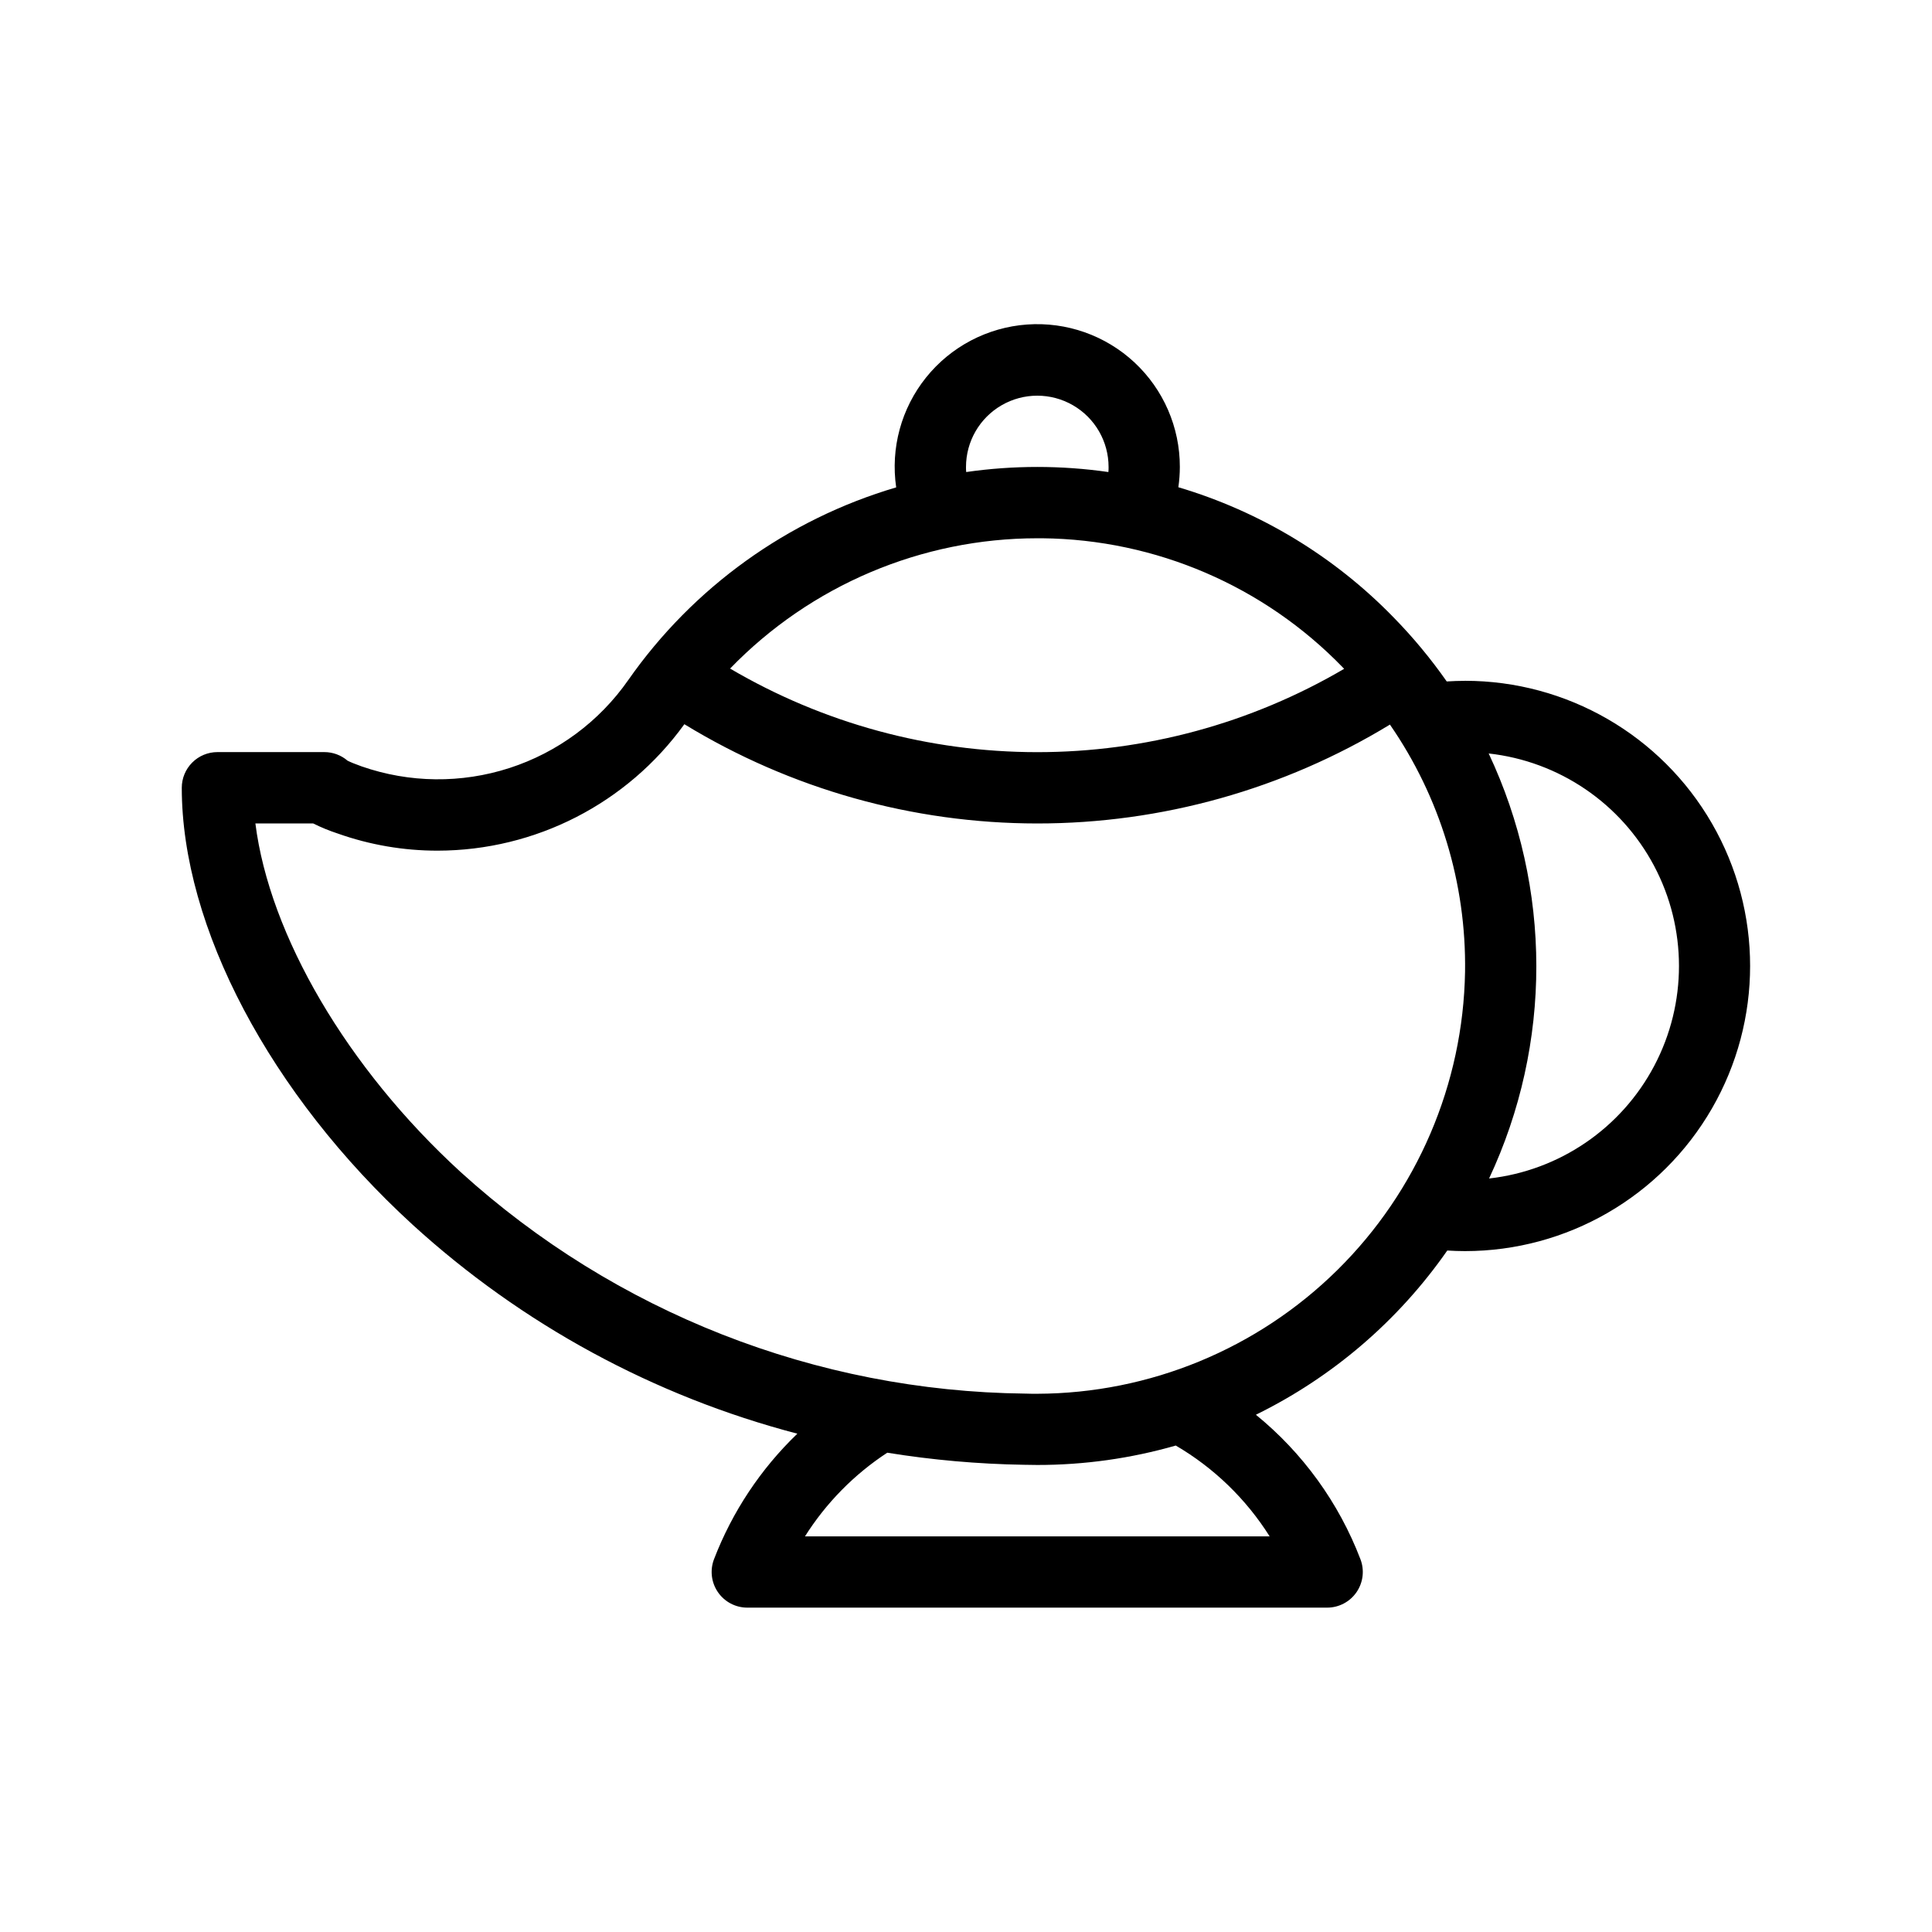
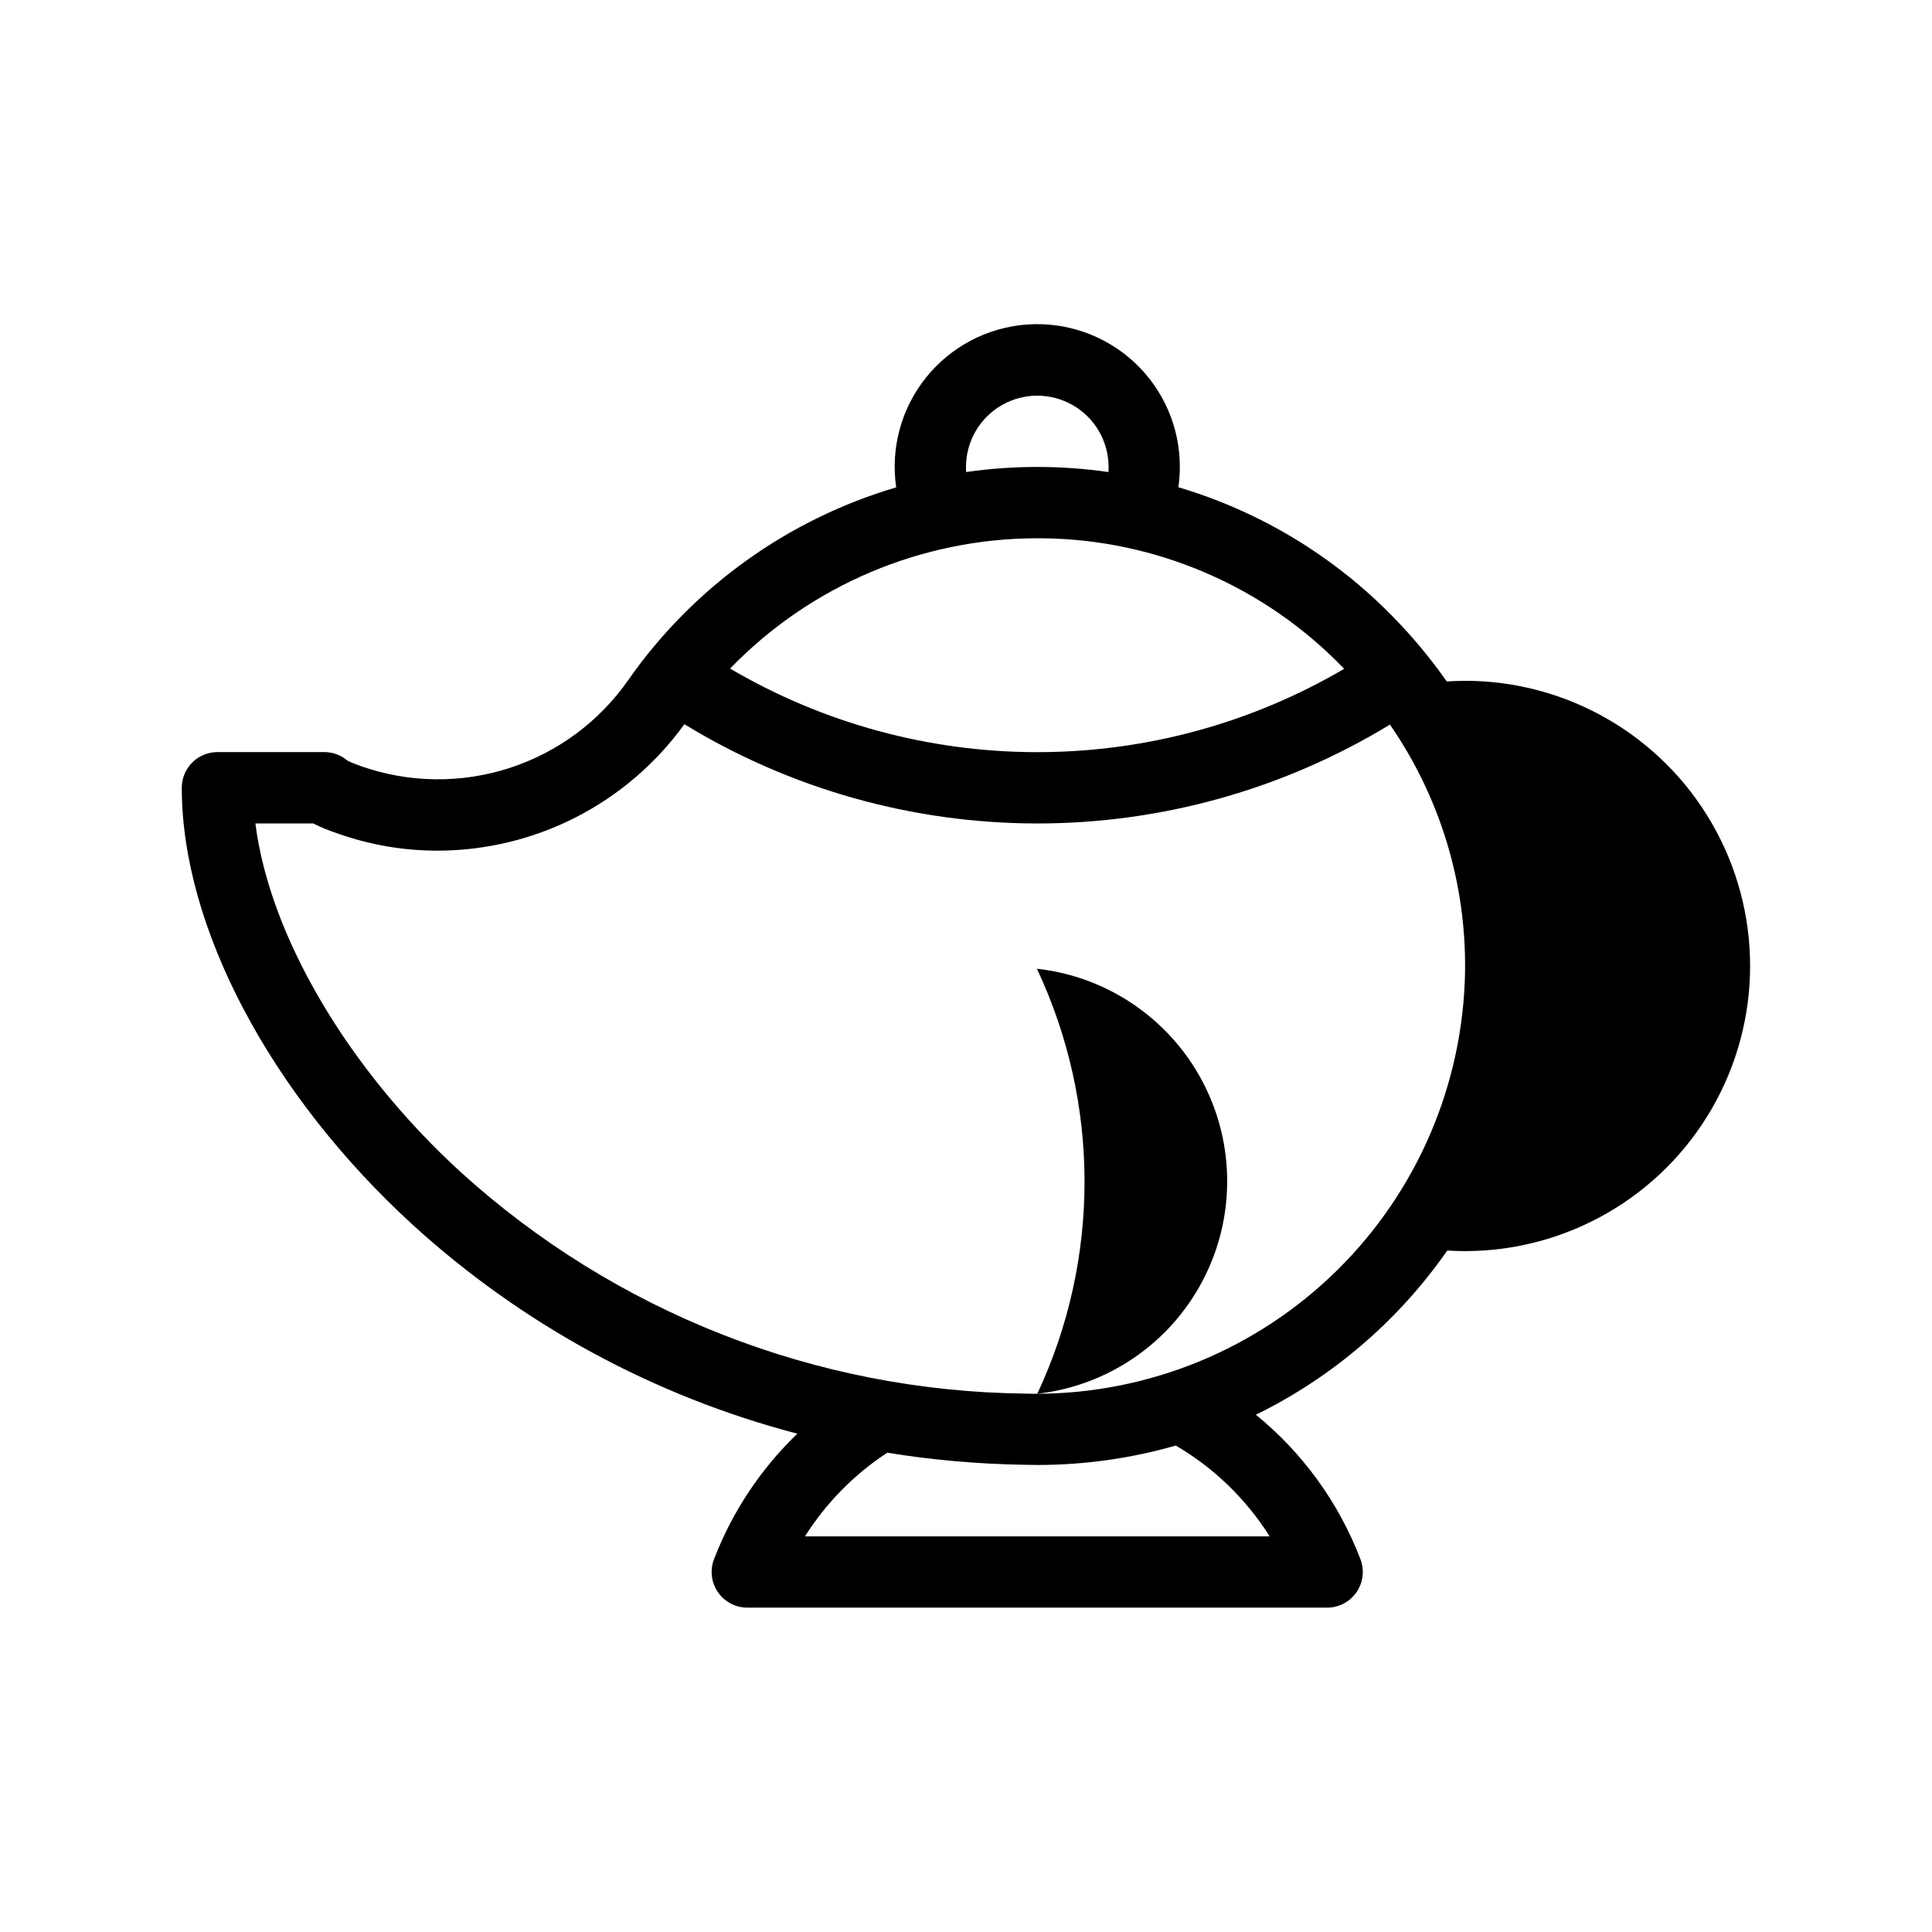
<svg xmlns="http://www.w3.org/2000/svg" fill="#000000" width="800px" height="800px" version="1.1" viewBox="144 144 512 512">
-   <path d="m532.24 324.43c-1.621 0-3.234 0.059-4.84 0.16v0.004c-4.203-6.004-8.887-11.656-14.008-16.898-15.758-16.234-35.426-28.141-57.117-34.574 0.258-1.777 0.391-3.574 0.395-5.375 0.016-10.5-4.34-20.539-12.023-27.699-7.684-7.16-18-10.801-28.477-10.047-10.473 0.754-20.164 5.836-26.742 14.023-6.578 8.188-9.453 18.742-7.93 29.137-28.773 8.48-53.809 26.484-71.004 51.062-7.672 10.996-18.73 19.184-31.484 23.312-12.758 4.129-26.512 3.977-39.176-0.434-1.754-0.625-3.023-1.152-3.727-1.512-1.711-1.469-3.891-2.277-6.148-2.277h-28.336c-2.508 0-4.914 0.996-6.684 2.773-1.773 1.773-2.766 4.176-2.766 6.684 0 36.875 23.426 81.23 61.133 115.75v0.004c29.008 26.465 64.012 45.484 102 55.418-9.707 9.332-17.246 20.684-22.078 33.25-1.121 2.91-0.734 6.18 1.031 8.75 1.762 2.566 4.68 4.102 7.793 4.098h153.66c3.109 0 6.019-1.535 7.781-4.094 1.762-2.562 2.152-5.828 1.039-8.734-5.727-14.965-15.281-28.168-27.707-38.289 20.324-9.969 37.777-24.945 50.719-43.52 1.551 0.098 3.113 0.156 4.684 0.156 27 0 51.949-14.402 65.445-37.785 13.5-23.383 13.5-52.188 0-75.57-13.496-23.383-38.445-37.785-65.445-37.785zm-132.24-56.676c0-6.75 3.598-12.988 9.445-16.363 5.844-3.375 13.047-3.375 18.891 0 5.848 3.375 9.449 9.613 9.449 16.363 0 0.449 0 0.898-0.051 1.34-12.496-1.797-25.184-1.797-37.68 0-0.055-0.434-0.055-0.887-0.055-1.34zm18.922 18.895h1.285v-0.004c30.07 0.309 58.77 12.645 79.684 34.262l0.324 0.344-0.004-0.004c-24.676 14.473-52.77 22.098-81.375 22.082-28.605-0.012-56.691-7.66-81.355-22.152 21.348-22.062 50.734-34.523 81.438-34.531zm61.547 264.5h-123.14c5.598-8.863 13.035-16.422 21.805-22.168 11.953 1.934 24.027 3 36.133 3.199 1.203 0.031 2.41 0.051 3.621 0.051 12.414 0.008 24.77-1.723 36.703-5.148 10.105 5.906 18.637 14.164 24.875 24.066zm-61.578-37.785c-1.055 0-2.106 0-3.152-0.047h-0.121c-55.352-0.621-108.56-21.512-149.55-58.719-30.133-27.586-50.648-62.797-54.387-92.379h15.309c2.113 1.051 4.301 1.949 6.547 2.684 8.492 3.008 17.434 4.539 26.441 4.531 25.91-0.035 50.227-12.5 65.383-33.512 28.152 17.184 60.496 26.285 93.48 26.305 32.98 0.016 65.332-9.051 93.504-26.203 13.297 19.227 20.258 42.121 19.91 65.496-0.504 29.766-12.656 58.152-33.852 79.062-21.195 20.91-49.742 32.68-79.516 32.781zm119.73-57.047c16.734-35.688 16.695-76.98-0.105-112.64 18.637 2.066 35.047 13.215 43.832 29.781 8.781 16.57 8.801 36.41 0.047 52.992-8.75 16.586-25.141 27.766-43.773 29.863z" />
+   <path d="m532.24 324.43c-1.621 0-3.234 0.059-4.84 0.16v0.004c-4.203-6.004-8.887-11.656-14.008-16.898-15.758-16.234-35.426-28.141-57.117-34.574 0.258-1.777 0.391-3.574 0.395-5.375 0.016-10.5-4.34-20.539-12.023-27.699-7.684-7.16-18-10.801-28.477-10.047-10.473 0.754-20.164 5.836-26.742 14.023-6.578 8.188-9.453 18.742-7.93 29.137-28.773 8.48-53.809 26.484-71.004 51.062-7.672 10.996-18.73 19.184-31.484 23.312-12.758 4.129-26.512 3.977-39.176-0.434-1.754-0.625-3.023-1.152-3.727-1.512-1.711-1.469-3.891-2.277-6.148-2.277h-28.336c-2.508 0-4.914 0.996-6.684 2.773-1.773 1.773-2.766 4.176-2.766 6.684 0 36.875 23.426 81.23 61.133 115.75v0.004c29.008 26.465 64.012 45.484 102 55.418-9.707 9.332-17.246 20.684-22.078 33.25-1.121 2.91-0.734 6.18 1.031 8.75 1.762 2.566 4.68 4.102 7.793 4.098h153.66c3.109 0 6.019-1.535 7.781-4.094 1.762-2.562 2.152-5.828 1.039-8.734-5.727-14.965-15.281-28.168-27.707-38.289 20.324-9.969 37.777-24.945 50.719-43.52 1.551 0.098 3.113 0.156 4.684 0.156 27 0 51.949-14.402 65.445-37.785 13.5-23.383 13.5-52.188 0-75.57-13.496-23.383-38.445-37.785-65.445-37.785zm-132.24-56.676c0-6.75 3.598-12.988 9.445-16.363 5.844-3.375 13.047-3.375 18.891 0 5.848 3.375 9.449 9.613 9.449 16.363 0 0.449 0 0.898-0.051 1.34-12.496-1.797-25.184-1.797-37.68 0-0.055-0.434-0.055-0.887-0.055-1.34zm18.922 18.895h1.285v-0.004c30.07 0.309 58.77 12.645 79.684 34.262l0.324 0.344-0.004-0.004c-24.676 14.473-52.77 22.098-81.375 22.082-28.605-0.012-56.691-7.66-81.355-22.152 21.348-22.062 50.734-34.523 81.438-34.531zm61.547 264.5h-123.14c5.598-8.863 13.035-16.422 21.805-22.168 11.953 1.934 24.027 3 36.133 3.199 1.203 0.031 2.41 0.051 3.621 0.051 12.414 0.008 24.77-1.723 36.703-5.148 10.105 5.906 18.637 14.164 24.875 24.066zm-61.578-37.785c-1.055 0-2.106 0-3.152-0.047h-0.121c-55.352-0.621-108.56-21.512-149.55-58.719-30.133-27.586-50.648-62.797-54.387-92.379h15.309c2.113 1.051 4.301 1.949 6.547 2.684 8.492 3.008 17.434 4.539 26.441 4.531 25.91-0.035 50.227-12.5 65.383-33.512 28.152 17.184 60.496 26.285 93.48 26.305 32.98 0.016 65.332-9.051 93.504-26.203 13.297 19.227 20.258 42.121 19.91 65.496-0.504 29.766-12.656 58.152-33.852 79.062-21.195 20.91-49.742 32.68-79.516 32.781zc16.734-35.688 16.695-76.98-0.105-112.64 18.637 2.066 35.047 13.215 43.832 29.781 8.781 16.57 8.801 36.41 0.047 52.992-8.75 16.586-25.141 27.766-43.773 29.863z" />
</svg>